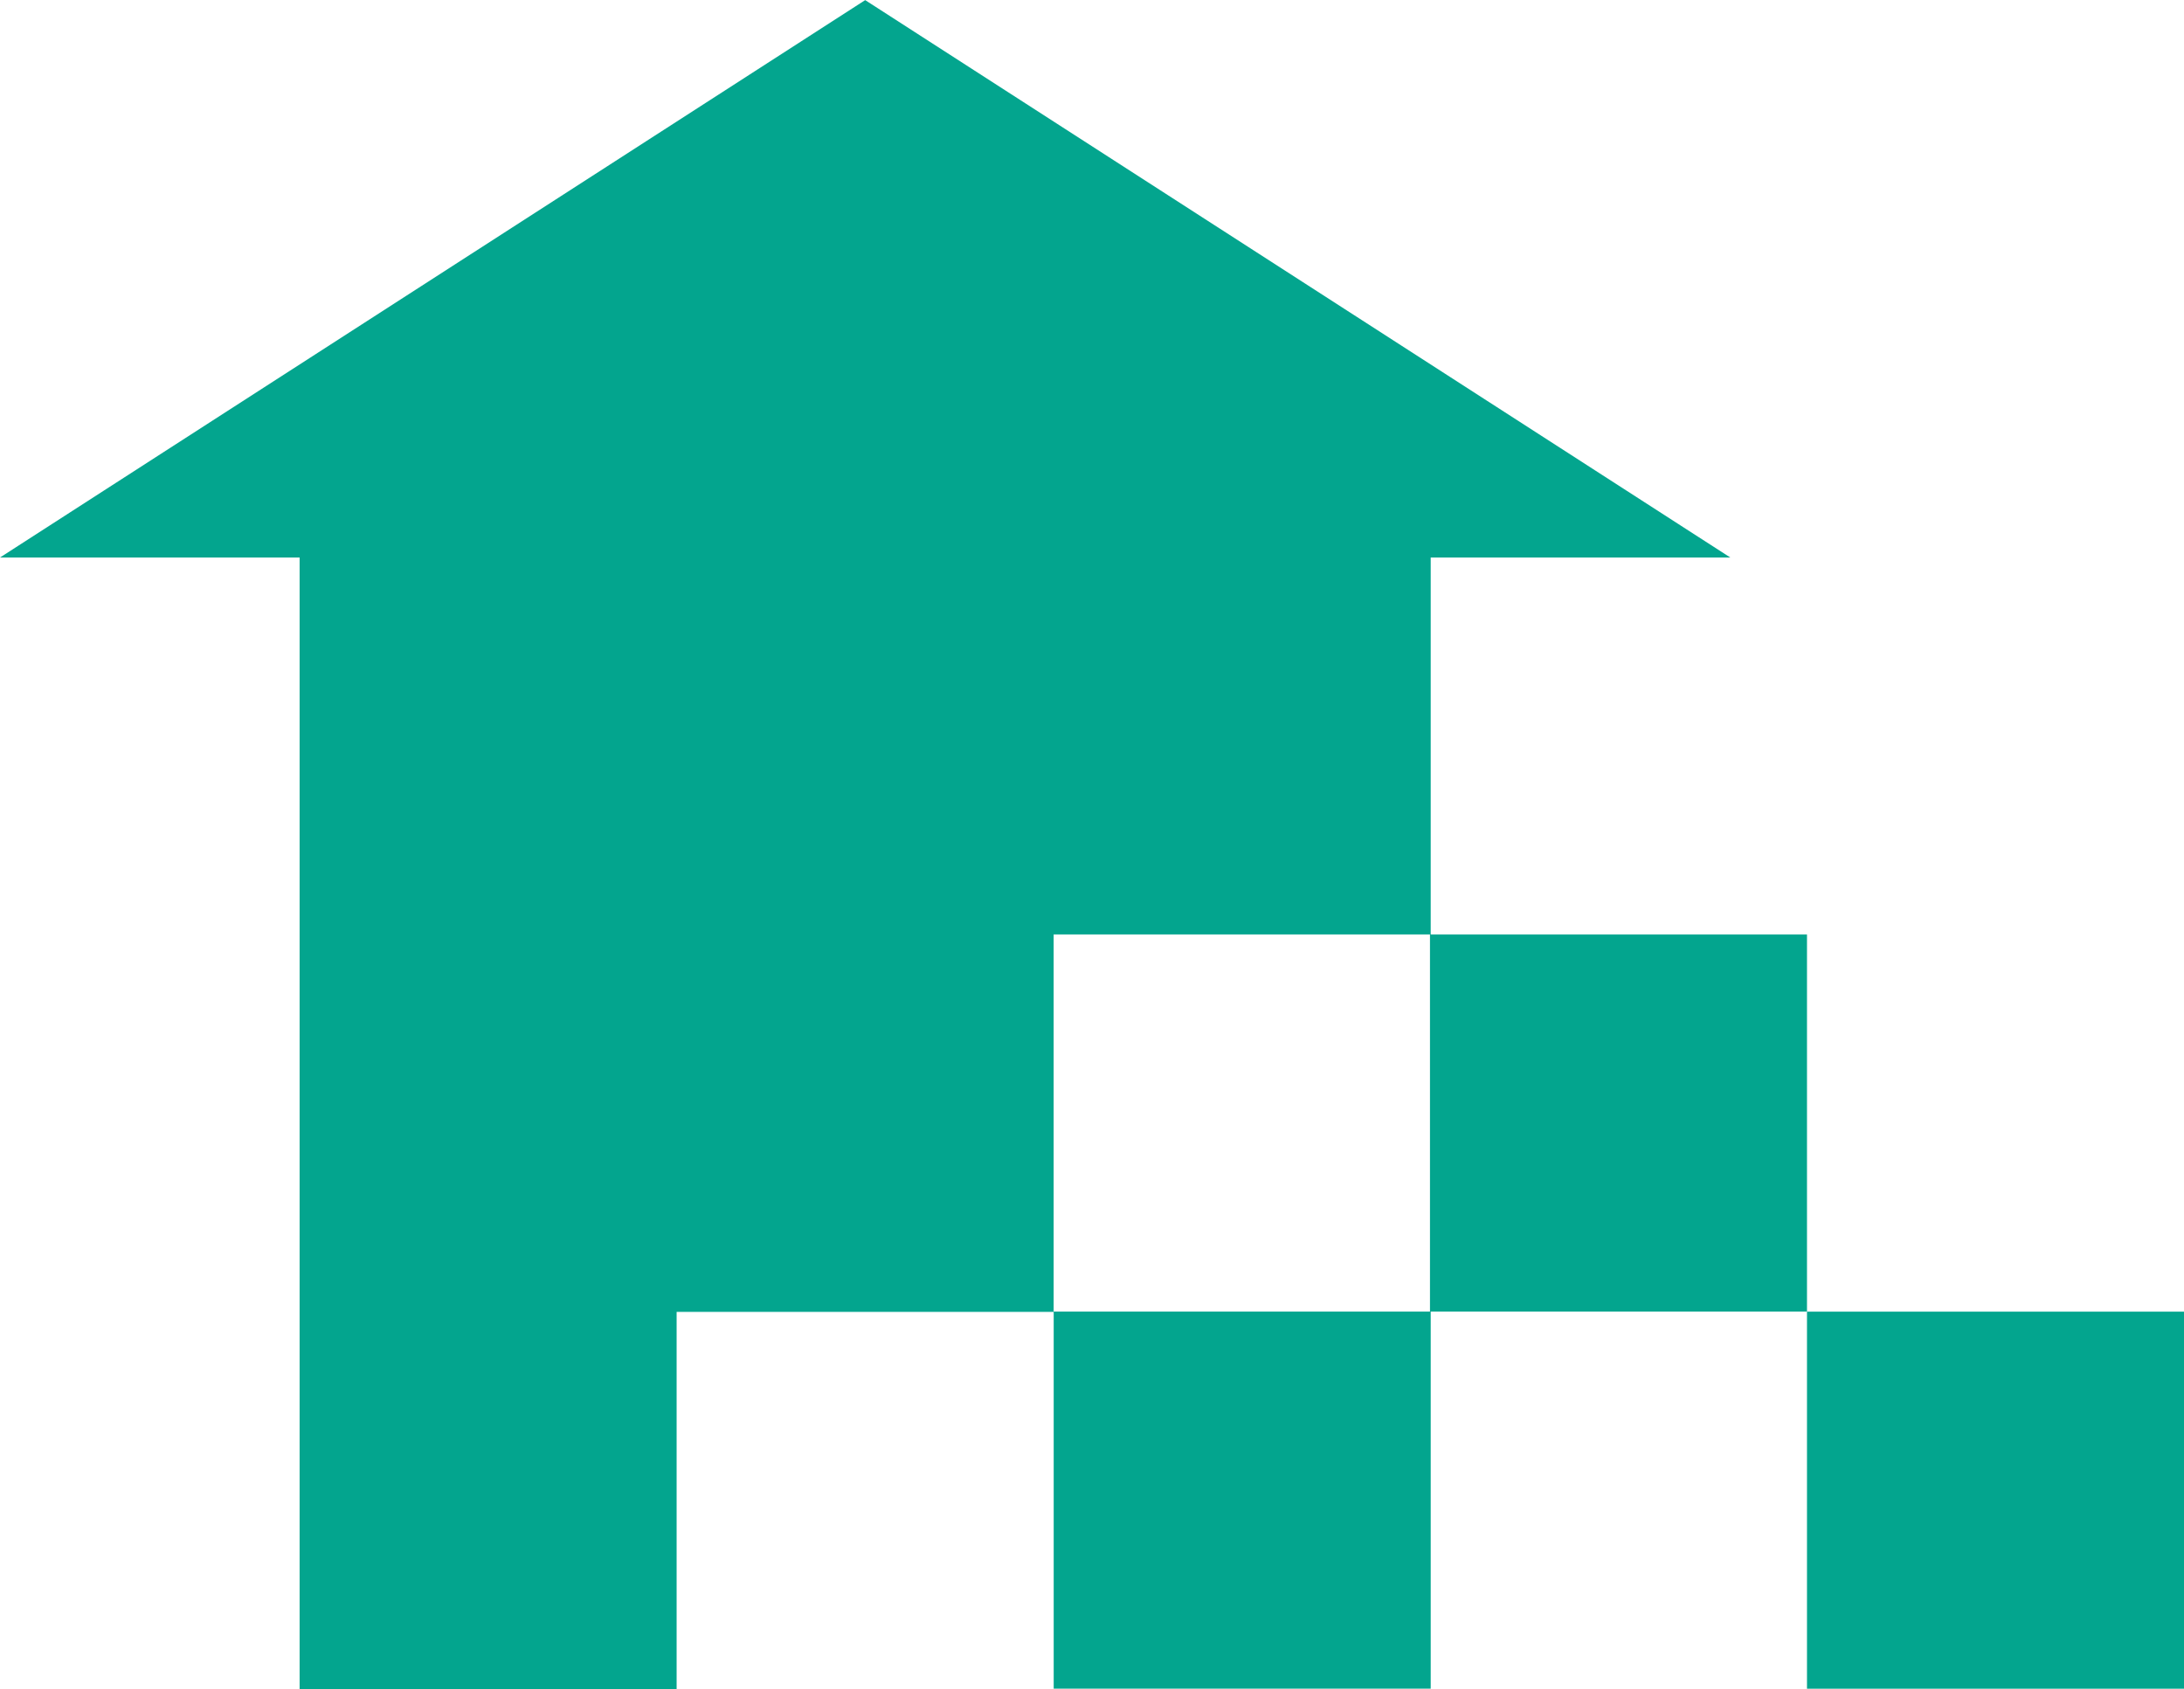
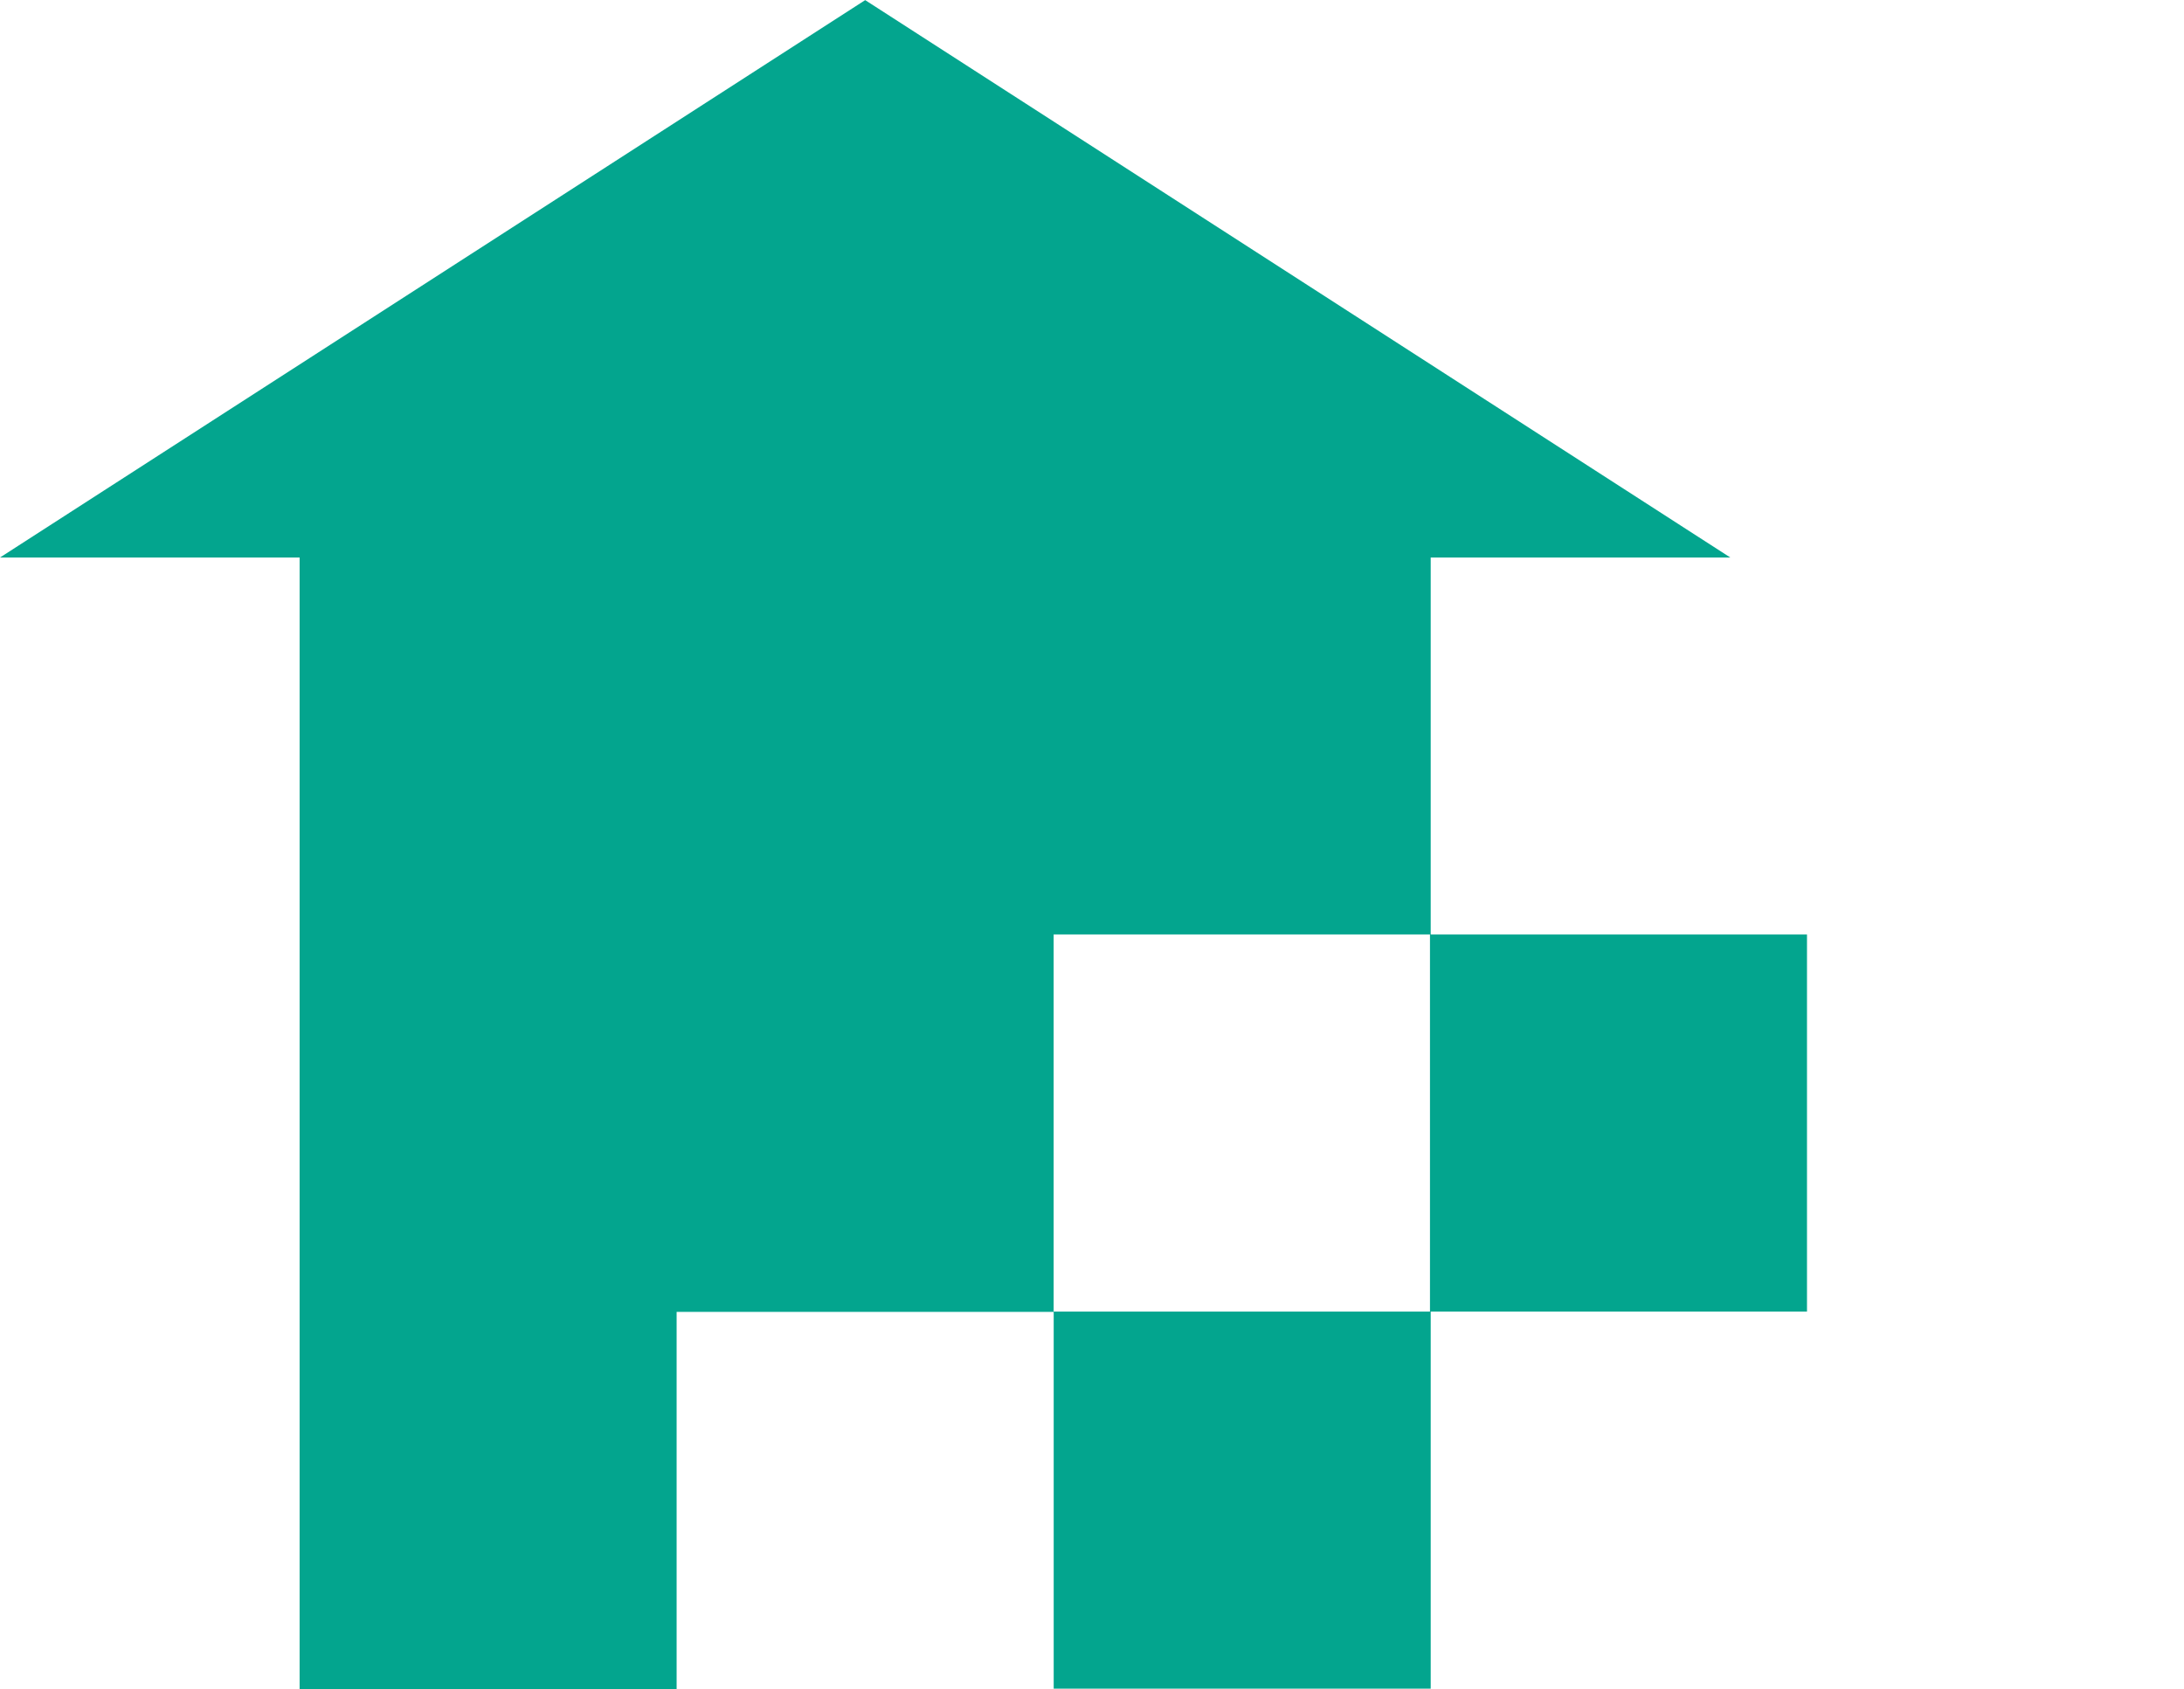
<svg xmlns="http://www.w3.org/2000/svg" id="グループ_764" data-name="グループ 764" width="38.998" height="30.148" viewBox="0 0 38.998 30.148">
-   <rect id="長方形_1" data-name="長方形 1" width="6.732" height="6.732" transform="translate(32.266 23.416)" fill="#03a58e" />
  <path id="パス_1" data-name="パス 1" d="M214.913,232.03V225.3h5.35l-15.448-9.951L189.366,225.3h5.35v20.2h6.732v-6.732h6.732V232.03H214.9v6.732h-6.719v6.732h6.732v-6.732h6.719V232.03Z" transform="translate(-189.366 -215.347)" fill="#03a58e" />
</svg>